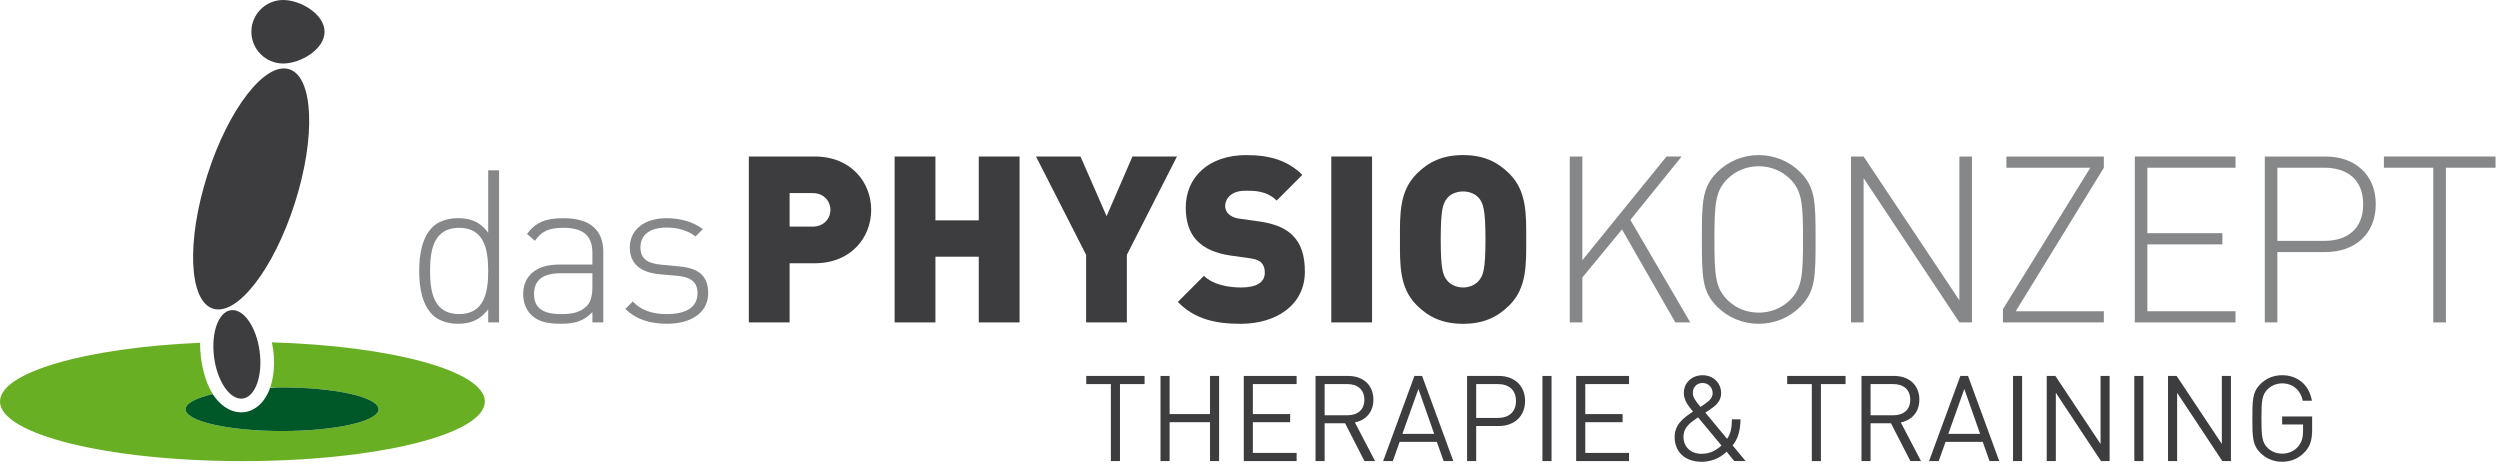
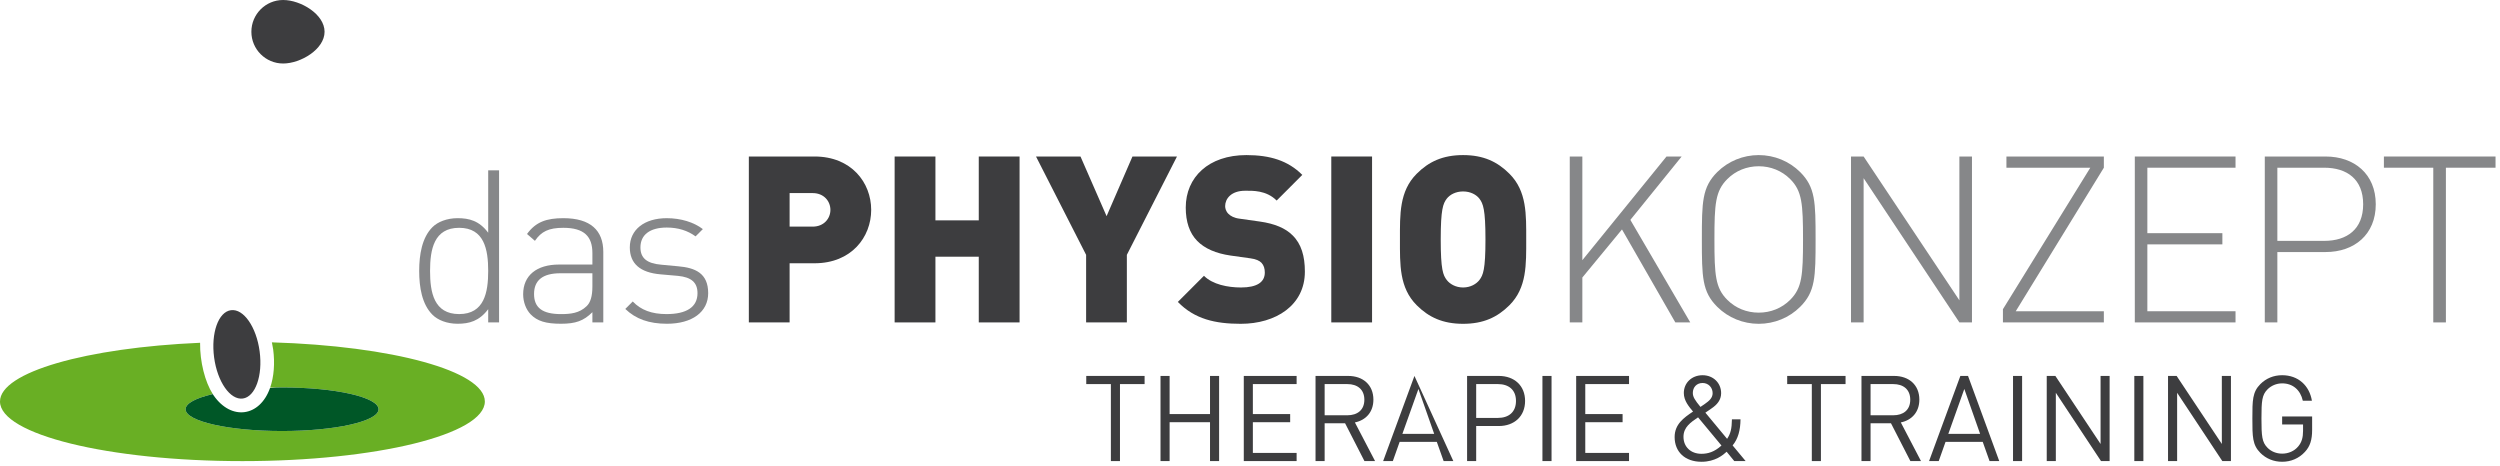
<svg xmlns="http://www.w3.org/2000/svg" width="263px" height="49px" viewBox="0 0 263 49" version="1.1">
  <title>das-physiokonzept_therapie-training</title>
  <desc>Created with Sketch.</desc>
  <g id="Page-1" stroke="none" stroke-width="1" fill="none" fill-rule="evenodd">
    <g id="Desktop-HD" transform="translate(-80, -40)">
      <g id="das-physiokonzept_therapie-training" transform="translate(80, 40)">
        <path d="M51.358,28.507 C51.358,30.755 50.95,33.041 48.302,33.041 C45.647,33.041 45.242,30.755 45.242,28.507 C45.242,26.255 45.647,23.966 48.302,23.966 C50.95,23.966 51.358,26.255 51.358,28.507 L51.358,28.507 Z M52.502,33.918 L52.502,17.918 L51.358,17.918 L51.358,24.482 C50.413,23.221 49.358,22.952 48.139,22.952 C47.017,22.952 46.052,23.337 45.494,23.896 C44.391,24.995 44.099,26.795 44.099,28.507 C44.099,30.213 44.391,32.01 45.494,33.109 C46.052,33.674 47.017,34.059 48.139,34.059 C49.358,34.059 50.413,33.784 51.358,32.526 L51.358,33.918 L52.502,33.918 Z" id="Fill-1" fill="#868789" />
        <path d="M62.32,30.146 C62.32,31.155 62.118,31.83 61.711,32.211 C60.947,32.954 60.004,33.043 59.015,33.043 C57.061,33.043 56.182,32.371 56.182,30.93 C56.182,29.493 57.084,28.747 58.95,28.747 L62.32,28.747 L62.32,30.146 Z M63.467,33.918 L63.467,26.502 C63.467,24.235 62.118,22.952 59.264,22.952 C57.509,22.952 56.364,23.338 55.443,24.616 L56.273,25.336 C56.948,24.347 57.731,23.966 59.264,23.966 C61.465,23.966 62.32,24.885 62.32,26.615 L62.32,27.83 L58.812,27.83 C56.454,27.83 55.036,28.977 55.036,30.955 C55.036,31.763 55.329,32.55 55.822,33.066 C56.522,33.783 57.418,34.058 59.015,34.058 C60.545,34.058 61.4,33.765 62.32,32.841 L62.32,33.918 L63.467,33.918 Z" id="Fill-3" fill="#868789" />
        <path d="M74.501,30.842 C74.501,28.729 73.127,28.165 71.331,28.012 L69.578,27.848 C68.049,27.72 67.374,27.152 67.374,26.029 C67.374,24.704 68.363,23.938 70.142,23.938 C71.331,23.938 72.342,24.256 73.174,24.867 L73.94,24.101 C72.996,23.378 71.624,22.953 70.142,22.953 C67.781,22.953 66.256,24.168 66.256,26.029 C66.256,27.72 67.331,28.681 69.51,28.863 L71.31,29.02 C72.726,29.154 73.377,29.718 73.377,30.842 C73.377,32.301 72.229,33.042 70.12,33.042 C68.567,33.042 67.423,32.618 66.565,31.715 L65.781,32.501 C66.881,33.56 68.276,34.059 70.163,34.059 C72.817,34.059 74.501,32.82 74.501,30.842" id="Fill-5" fill="#868789" />
        <path d="M87.36,22.08 C87.36,22.983 86.675,23.841 85.499,23.841 L83.067,23.841 L83.067,20.313 L85.499,20.313 C86.675,20.313 87.36,21.171 87.36,22.08 M91.649,22.08 C91.649,19.211 89.567,16.464 85.691,16.464 L78.778,16.464 L78.778,33.917 L83.067,33.917 L83.067,27.696 L85.691,27.696 C89.567,27.696 91.649,24.946 91.649,22.08" id="Fill-7" fill="#3D3D3F" />
        <polygon id="Fill-9" fill="#3D3D3F" points="107.259 33.918 107.259 16.465 102.966 16.465 102.966 23.182 98.407 23.182 98.407 16.465 94.115 16.465 94.115 33.918 98.407 33.918 98.407 27.005 102.966 27.005 102.966 33.918" />
        <polygon id="Fill-11" fill="#3D3D3F" points="123.818 16.465 119.135 16.465 116.413 22.74 113.668 16.465 108.988 16.465 114.259 26.81 114.259 33.918 118.545 33.918 118.545 26.81" />
        <path d="M137.273,28.577 C137.273,26.957 136.905,25.657 135.972,24.751 C135.238,24.015 134.106,23.527 132.537,23.307 L130.427,23.008 C129.817,22.938 129.45,22.715 129.228,22.494 C128.959,22.227 128.886,21.905 128.886,21.687 C128.886,20.924 129.495,20.066 130.992,20.066 C131.753,20.066 133.203,19.996 134.305,21.098 L137.002,18.399 C135.506,16.901 133.617,16.315 131.117,16.315 C127.145,16.315 124.741,18.644 124.741,21.833 C124.741,23.329 125.133,24.507 125.942,25.34 C126.728,26.144 127.906,26.66 129.45,26.883 L131.561,27.179 C132.123,27.252 132.491,27.424 132.708,27.646 C132.955,27.912 133.058,28.254 133.058,28.674 C133.058,29.676 132.245,30.243 130.553,30.243 C129.158,30.243 127.562,29.926 126.656,29.013 L123.909,31.763 C125.675,33.576 127.856,34.065 130.528,34.065 C134.206,34.065 137.273,32.129 137.273,28.577" id="Fill-13" fill="#3D3D3F" />
        <polygon id="Fill-15" fill="#3D3D3F" points="140.052 33.917 144.341 33.917 144.341 16.464 140.052 16.464" />
        <path d="M156.271,25.193 C156.271,28.382 156.021,28.946 155.633,29.458 C155.313,29.874 154.7,30.243 153.917,30.243 C153.133,30.243 152.521,29.874 152.2,29.458 C151.81,28.946 151.564,28.382 151.564,25.193 C151.564,22.004 151.81,21.418 152.2,20.899 C152.521,20.483 153.133,20.14 153.917,20.14 C154.7,20.14 155.313,20.483 155.633,20.899 C156.021,21.418 156.271,22.004 156.271,25.193 M160.558,25.193 C160.558,22.571 160.635,20.118 158.794,18.28 C157.519,17.002 156.047,16.315 153.917,16.315 C151.785,16.315 150.308,17.002 149.036,18.28 C147.196,20.118 147.274,22.571 147.274,25.193 C147.274,27.815 147.196,30.268 149.036,32.108 C150.308,33.38 151.785,34.065 153.917,34.065 C156.047,34.065 157.519,33.38 158.794,32.108 C160.635,30.268 160.558,27.815 160.558,25.193" id="Fill-17" fill="#3D3D3F" />
        <polygon id="Fill-18" fill="#868789" points="177.816 33.918 171.514 23.133 176.91 16.465 175.316 16.465 166.463 27.372 166.463 16.465 165.139 16.465 165.139 33.918 166.463 33.918 166.463 29.194 170.632 24.137 176.244 33.918" />
        <path d="M189.678,25.193 C189.678,28.946 189.578,30.293 188.33,31.54 C187.447,32.426 186.269,32.89 185.016,32.89 C183.767,32.89 182.589,32.426 181.709,31.54 C180.459,30.293 180.358,28.946 180.358,25.193 C180.358,21.44 180.459,20.093 181.709,18.843 C182.589,17.957 183.767,17.49 185.016,17.49 C186.269,17.49 187.447,17.957 188.33,18.843 C189.578,20.093 189.678,21.44 189.678,25.193 M191,25.193 C191,21.244 190.975,19.699 189.38,18.104 C188.228,16.957 186.659,16.315 185.016,16.315 C183.373,16.315 181.808,16.957 180.652,18.104 C179.058,19.699 179.036,21.244 179.036,25.193 C179.036,29.135 179.058,30.69 180.652,32.276 C181.808,33.427 183.373,34.065 185.016,34.065 C186.659,34.065 188.228,33.427 189.38,32.276 C190.975,30.69 191,29.135 191,25.193" id="Fill-19" fill="#868789" />
        <polygon id="Fill-20" fill="#868789" points="207.452 33.918 207.452 16.465 206.127 16.465 206.127 31.593 196.053 16.465 194.725 16.465 194.725 33.918 196.053 33.918 196.053 18.744 206.127 33.918" />
        <polygon id="Fill-21" fill="#868789" points="221.325 33.918 221.325 32.743 212.056 32.743 221.325 17.643 221.325 16.465 211.076 16.465 211.076 17.643 219.9 17.643 210.708 32.526 210.708 33.918" />
        <polygon id="Fill-22" fill="#868789" points="235.177 33.918 235.177 32.743 225.902 32.743 225.902 25.708 233.794 25.708 233.794 24.53 225.902 24.53 225.902 17.643 235.177 17.643 235.177 16.465 224.582 16.465 224.582 33.918" />
        <path d="M248.605,21.488 C248.605,24.113 246.914,25.34 244.506,25.34 L239.578,25.34 L239.578,17.643 L244.506,17.643 C246.914,17.643 248.605,18.866 248.605,21.488 M249.93,21.488 C249.93,18.305 247.67,16.465 244.656,16.465 L238.256,16.465 L238.256,33.918 L239.578,33.918 L239.578,26.515 L244.656,26.515 C247.67,26.515 249.93,24.68 249.93,21.488" id="Fill-23" fill="#868789" />
        <polygon id="Fill-24" fill="#868789" points="262.53 17.643 262.53 16.465 250.786 16.465 250.786 17.643 255.981 17.643 255.981 33.918 257.308 33.918 257.308 17.643" />
        <path d="M26.445,3.342 C26.445,1.495 27.942,-2.30926389e-14 29.786,-2.30926389e-14 C31.631,-2.30926389e-14 34.145,1.495 34.145,3.342 C34.145,5.183 31.631,6.681 29.786,6.681 C27.942,6.681 26.445,5.183 26.445,3.342" id="Fill-25" fill="#3D3D3F" />
-         <path d="M30.434,7.285 C32.977,8.095 33.242,14.39 31.023,21.345 C28.805,28.296 24.95,33.28 22.406,32.468 C19.864,31.657 19.6,25.363 21.816,18.409 C24.03,11.451 27.892,6.471 30.434,7.285" id="Fill-26" fill="#3D3D3F" />
        <path d="M27.313,36.96 C27.657,39.525 26.862,41.748 25.541,41.926 C24.22,42.103 22.866,40.168 22.524,37.601 C22.182,35.029 22.974,32.804 24.298,32.632 C25.621,32.453 26.973,34.393 27.313,36.96" id="Fill-27" fill="#3D3D3F" />
        <path d="M3.55271368e-15,42.237 C3.55271368e-15,39.151 9.088,36.579 21.05,36.06 C21.023,38.056 21.57,40.188 22.386,41.459 C20.614,41.871 19.525,42.432 19.525,43.054 C19.525,44.318 24.067,45.343 29.675,45.343 C35.283,45.343 39.825,44.318 39.825,43.054 C39.825,41.788 35.283,40.76 29.675,40.76 C29.25,40.76 28.833,40.77 28.42,40.781 C28.82,39.631 28.928,38.209 28.739,36.768 C28.705,36.531 28.661,36.278 28.603,36.015 C41.227,36.39 51.006,39.032 51.006,42.237 C51.006,45.701 39.589,48.509 25.506,48.509 C11.416,48.509 3.55271368e-15,45.701 3.55271368e-15,42.237" id="Fill-28" fill="#69AF24" />
        <path d="M19.524,43.055 C19.524,42.433 20.613,41.87 22.385,41.459 L22.485,41.614 C24.332,44.266 27.318,43.867 28.407,40.823 C28.832,40.769 29.251,40.759 29.674,40.759 C35.282,40.759 39.824,41.788 39.824,43.055 C39.824,44.319 35.282,45.344 29.674,45.344 C24.068,45.344 19.524,44.319 19.524,43.055" id="Fill-29" fill="#005727" />
        <polygon id="Fill-30" fill="#3D3D3F" points="117.821 40.406 117.821 48.506 116.865 48.506 116.865 40.406 114.274 40.406 114.274 39.548 120.411 39.548 120.411 40.406" />
        <polygon id="Fill-31" fill="#3D3D3F" points="127.294 48.505 127.294 44.416 123.043 44.416 123.043 48.505 122.086 48.505 122.086 39.549 123.043 39.549 123.043 43.561 127.294 43.561 127.294 39.549 128.25 39.549 128.25 48.505" />
        <polygon id="Fill-32" fill="#3D3D3F" points="130.846 48.505 130.846 39.549 136.404 39.549 136.404 40.405 131.801 40.405 131.801 43.561 135.726 43.561 135.726 44.416 131.801 44.416 131.801 47.647 136.404 47.647 136.404 48.505" />
        <path d="M141.741,40.406 L139.352,40.406 L139.352,43.687 L141.741,43.687 C142.785,43.687 143.53,43.146 143.53,42.051 C143.53,40.956 142.785,40.406 141.741,40.406 L141.741,40.406 Z M143.54,48.506 L141.504,44.529 L139.352,44.529 L139.352,48.506 L138.394,48.506 L138.394,39.548 L141.83,39.548 C143.39,39.548 144.482,40.495 144.482,42.042 C144.482,43.348 143.691,44.203 142.535,44.44 L144.658,48.506 L143.54,48.506 Z" id="Fill-33" fill="#3D3D3F" />
-         <path d="M149.218,40.919 L147.53,45.645 L150.877,45.645 L149.218,40.919 Z M151.87,48.505 L151.152,46.483 L147.243,46.483 L146.526,48.505 L145.507,48.505 L148.799,39.548 L149.605,39.548 L152.89,48.505 L151.87,48.505 Z" id="Fill-34" fill="#3D3D3F" />
+         <path d="M149.218,40.919 L147.53,45.645 L150.877,45.645 L149.218,40.919 Z M151.87,48.505 L151.152,46.483 L147.243,46.483 L146.526,48.505 L145.507,48.505 L148.799,39.548 L152.89,48.505 L151.87,48.505 Z" id="Fill-34" fill="#3D3D3F" />
        <path d="M157.583,40.406 L155.294,40.406 L155.294,43.964 L157.583,43.964 C158.703,43.964 159.481,43.364 159.481,42.179 C159.481,40.998 158.703,40.406 157.583,40.406 M157.672,44.818 L155.294,44.818 L155.294,48.506 L154.338,48.506 L154.338,39.548 L157.672,39.548 C159.308,39.548 160.439,40.57 160.439,42.179 C160.439,43.787 159.308,44.818 157.672,44.818" id="Fill-35" fill="#3D3D3F" />
        <polygon id="Fill-36" fill="#3D3D3F" points="162.264 48.505 163.222 48.505 163.222 39.549 162.264 39.549" />
        <polygon id="Fill-37" fill="#3D3D3F" points="165.813 48.505 165.813 39.549 171.374 39.549 171.374 40.405 166.771 40.405 166.771 43.561 170.696 43.561 170.696 44.416 166.771 44.416 166.771 47.647 171.374 47.647 171.374 48.505" />
        <path d="M179.113,40.29 C178.496,40.29 178.085,40.732 178.085,41.337 C178.085,41.749 178.296,42.09 178.89,42.807 C179.036,42.707 179.366,42.48 179.366,42.48 C179.782,42.191 180.169,41.874 180.169,41.362 C180.169,40.757 179.718,40.29 179.113,40.29 L179.113,40.29 Z M178.636,43.904 C177.868,44.427 177.102,44.932 177.102,45.951 C177.102,47.023 177.883,47.74 178.988,47.74 C179.654,47.74 180.336,47.562 181.099,46.87 L178.636,43.904 Z M182.446,48.505 L181.643,47.523 C181.277,47.862 180.435,48.579 179,48.579 C177.263,48.579 176.171,47.538 176.171,45.979 C176.171,44.632 177.127,43.952 178.108,43.296 C177.669,42.768 177.138,42.154 177.138,41.346 C177.138,40.28 177.969,39.473 179.113,39.473 C180.236,39.473 181.063,40.29 181.063,41.362 C181.063,42.079 180.636,42.57 180.068,42.957 C180.068,42.957 179.616,43.259 179.405,43.412 L181.691,46.165 C182.058,45.612 182.183,45.118 182.199,44.113 L183.102,44.113 C183.09,45.246 182.849,46.165 182.271,46.857 L183.641,48.505 L182.446,48.505 Z" id="Fill-38" fill="#3D3D3F" />
        <polygon id="Fill-39" fill="#3D3D3F" points="191.561 40.406 191.561 48.506 190.603 48.506 190.603 40.406 188.013 40.406 188.013 39.548 194.152 39.548 194.152 40.406" />
        <path d="M199.172,40.406 L196.783,40.406 L196.783,43.687 L199.172,43.687 C200.216,43.687 200.958,43.146 200.958,42.051 C200.958,40.956 200.216,40.406 199.172,40.406 L199.172,40.406 Z M200.972,48.506 L198.932,44.529 L196.783,44.529 L196.783,48.506 L195.827,48.506 L195.827,39.548 L199.261,39.548 C200.821,39.548 201.916,40.495 201.916,42.042 C201.916,43.348 201.119,44.203 199.966,44.44 L202.089,48.506 L200.972,48.506 Z" id="Fill-40" fill="#3D3D3F" />
        <path d="M206.646,40.919 L204.962,45.645 L208.308,45.645 L206.646,40.919 Z M209.301,48.505 L208.583,46.483 L204.671,46.483 L203.954,48.505 L202.938,48.505 L206.23,39.548 L207.037,39.548 L210.321,48.505 L209.301,48.505 Z" id="Fill-41" fill="#3D3D3F" />
        <polygon id="Fill-42" fill="#3D3D3F" points="211.77 48.505 212.725 48.505 212.725 39.549 211.77 39.549" />
        <polygon id="Fill-43" fill="#3D3D3F" points="221.026 48.505 216.274 41.321 216.274 48.505 215.316 48.505 215.316 39.549 216.226 39.549 220.98 46.705 220.98 39.549 221.932 39.549 221.932 48.505" />
        <polygon id="Fill-44" fill="#3D3D3F" points="224.53 48.505 225.484 48.505 225.484 39.549 224.53 39.549" />
        <polygon id="Fill-45" fill="#3D3D3F" points="233.788 48.505 229.034 41.321 229.034 48.505 228.076 48.505 228.076 39.549 228.982 39.549 233.737 46.705 233.737 39.549 234.695 39.549 234.695 48.505" />
        <path d="M242.47,47.547 C241.842,48.228 241,48.578 240.081,48.578 C239.199,48.578 238.397,48.255 237.792,47.647 C236.95,46.805 236.95,45.927 236.95,44.025 C236.95,42.127 236.95,41.248 237.792,40.406 C238.397,39.802 239.186,39.472 240.081,39.472 C241.789,39.472 242.95,40.58 243.213,42.155 L242.256,42.155 C242.003,41.022 241.202,40.33 240.081,40.33 C239.489,40.33 238.924,40.57 238.533,40.97 C237.966,41.55 237.905,42.155 237.905,44.025 C237.905,45.902 237.966,46.519 238.533,47.095 C238.924,47.502 239.489,47.723 240.081,47.723 C240.735,47.723 241.366,47.461 241.778,46.958 C242.144,46.519 242.281,46.023 242.281,45.334 L242.281,44.656 L240.081,44.656 L240.081,43.814 L243.236,43.814 L243.236,45.234 C243.236,46.266 243.024,46.958 242.47,47.547" id="Fill-46" fill="#3D3D3F" />
      </g>
    </g>
  </g>
</svg>